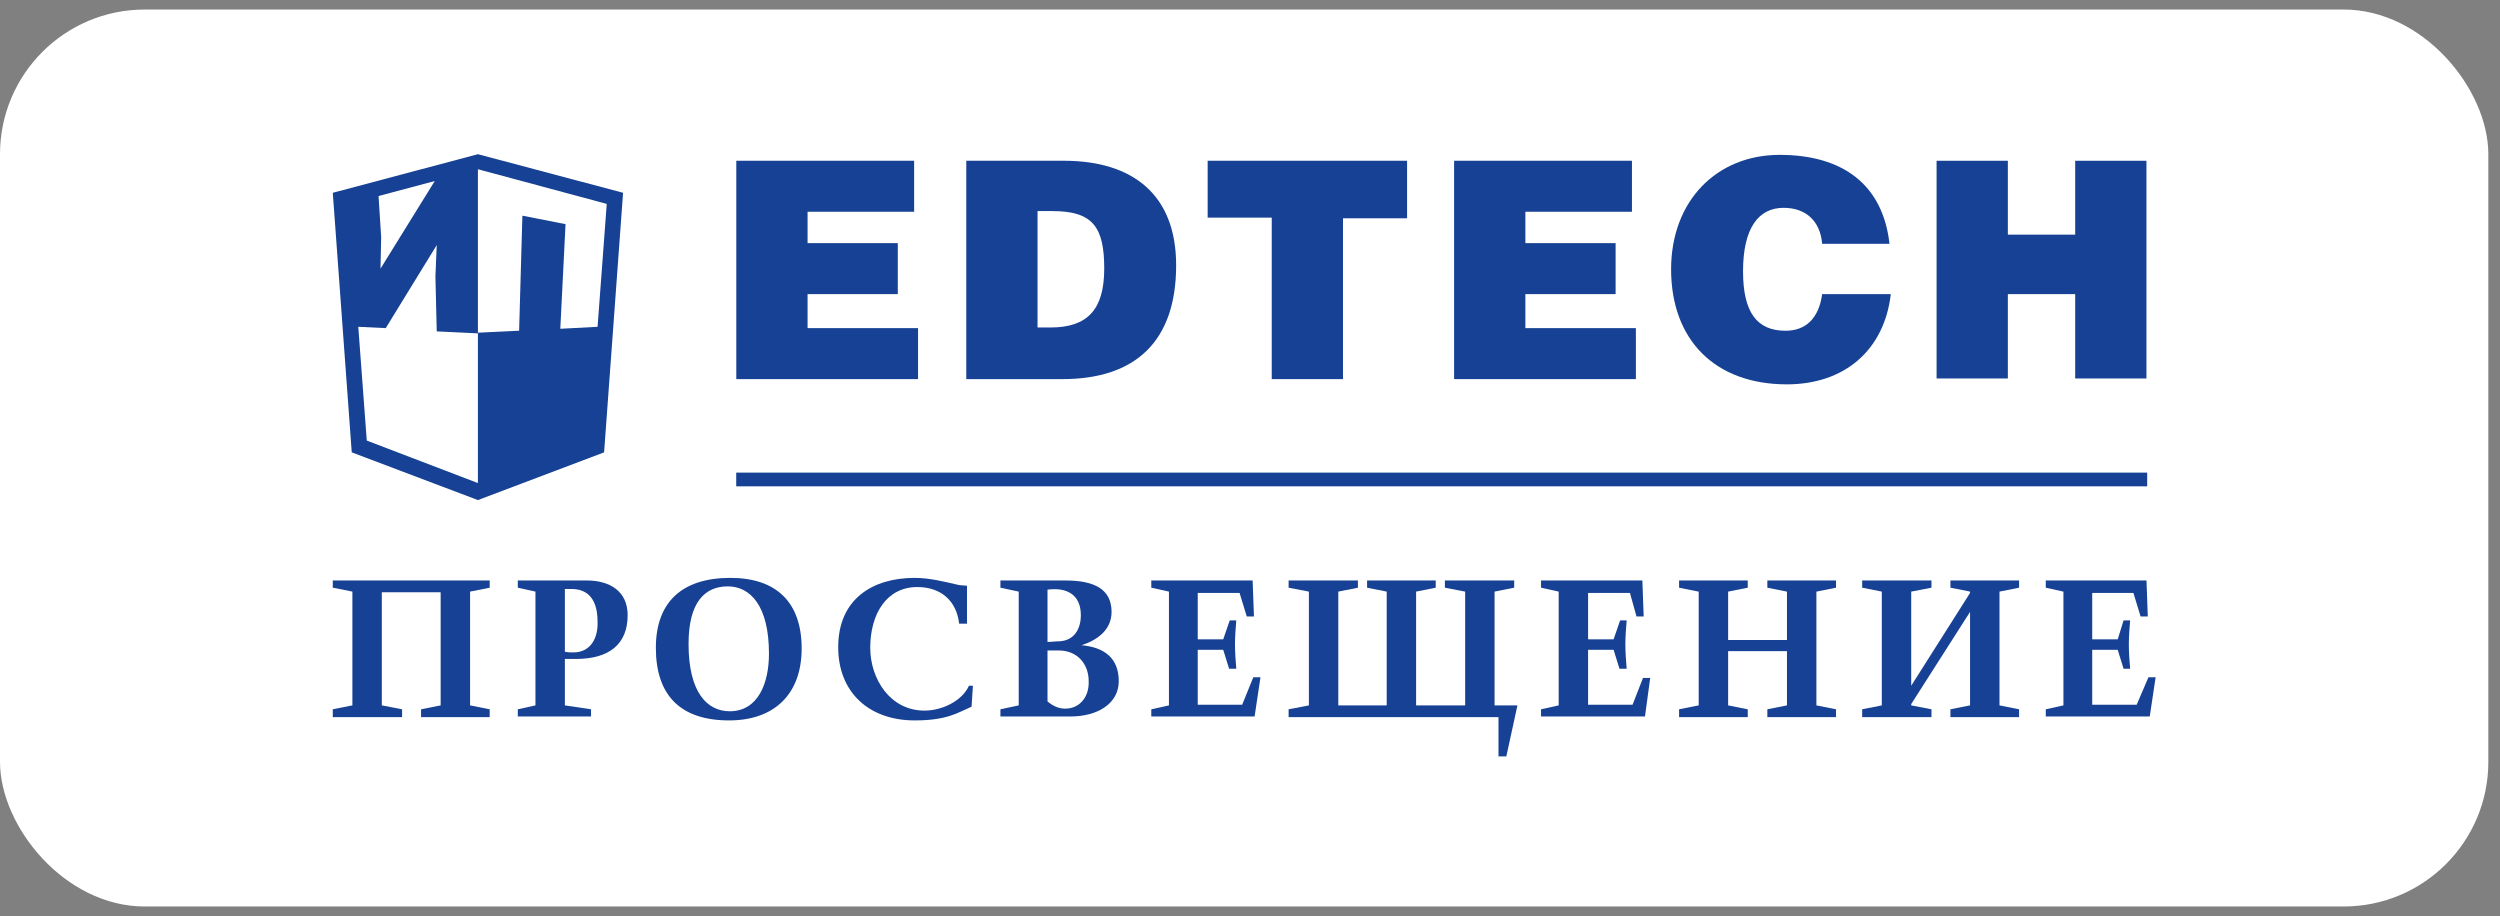
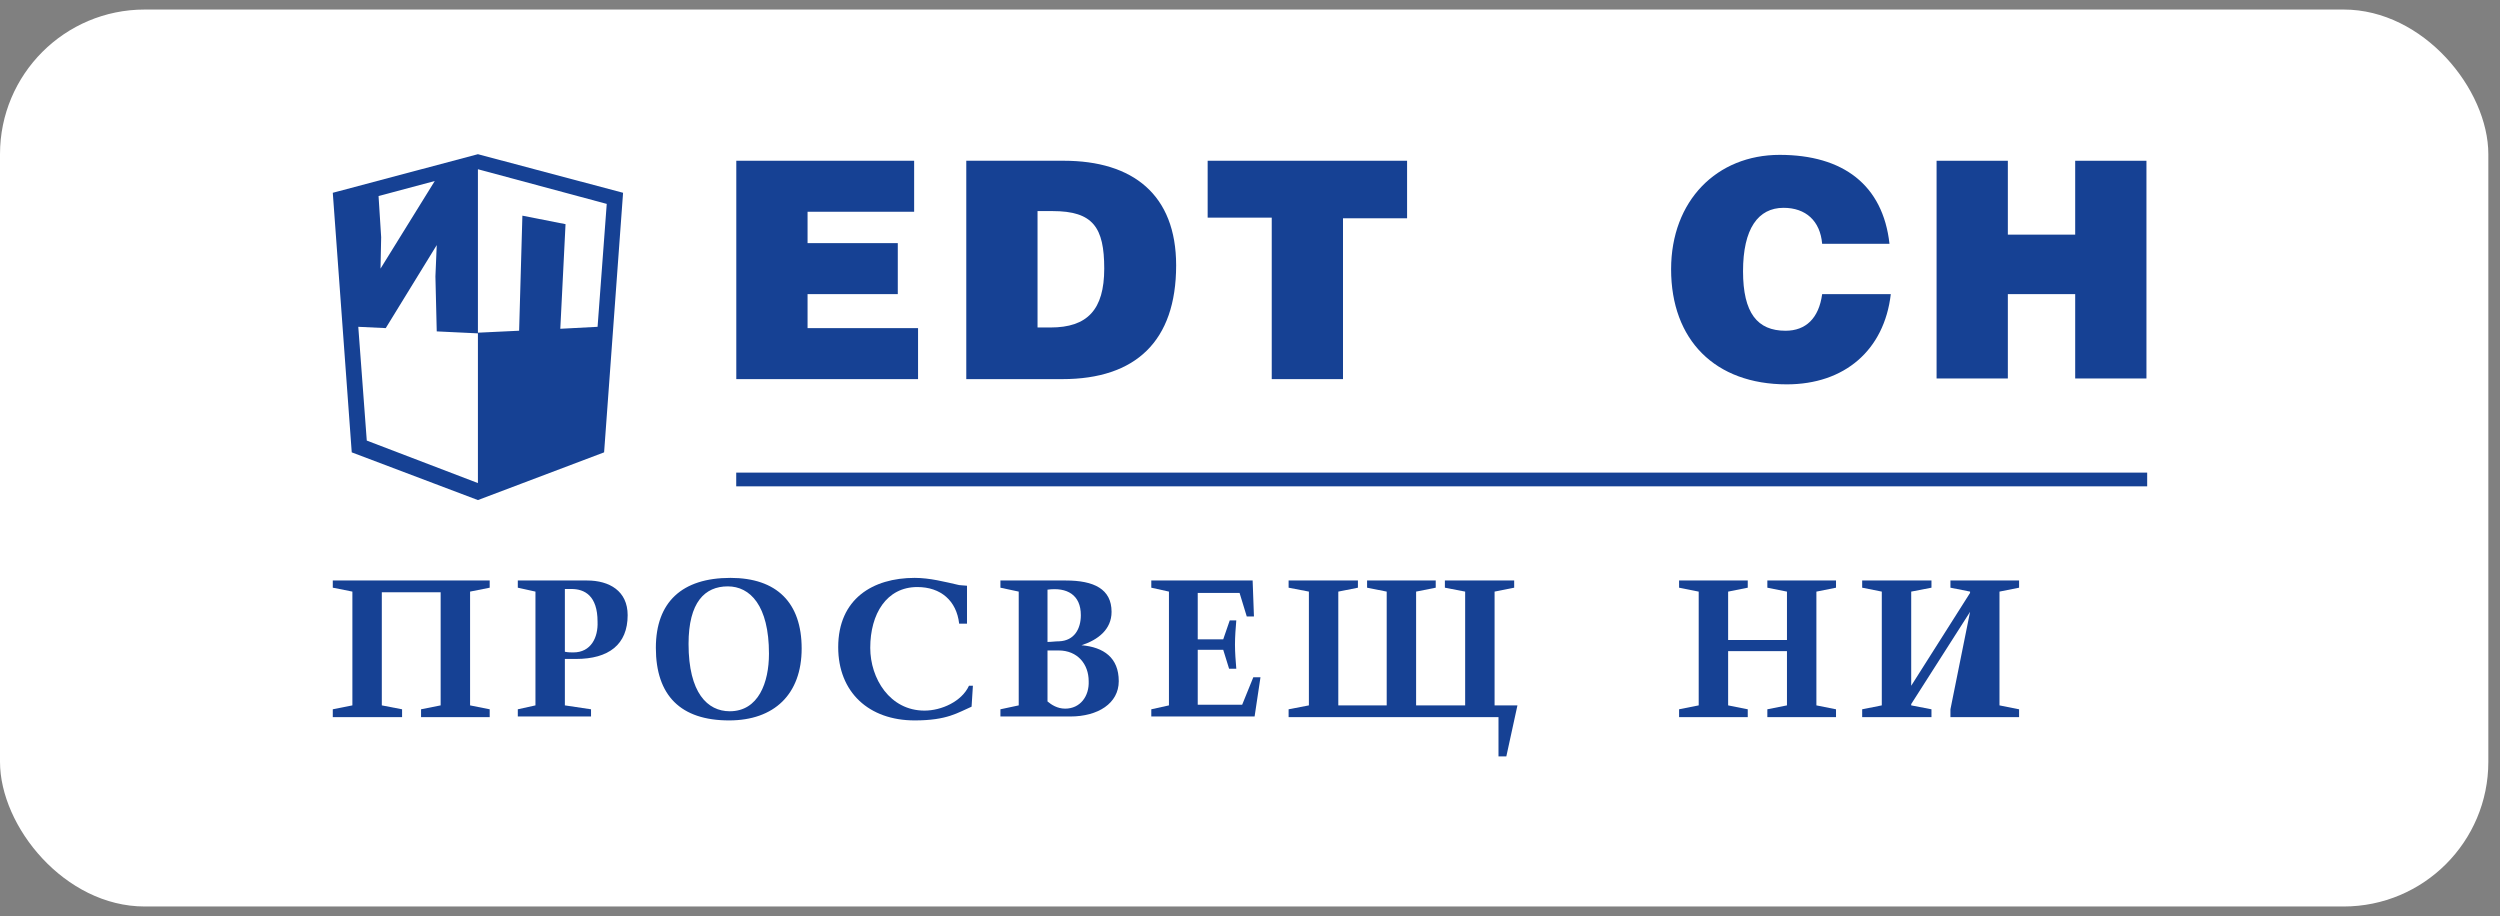
<svg xmlns="http://www.w3.org/2000/svg" width="131" height="48" viewBox="0 0 131 48" fill="none">
  <rect x="0" y="0" width="131" height="48" fill="#808080" stroke="none" />
  <rect y="0.5" width="130.389" height="47" rx="7.581" fill="white" />
  <g clip-path="url(#clip0_657_2367)">
    <path d="M25.043 8.08L17.438 10.102L18.431 23.703L25.043 26.204L31.655 23.703L32.649 10.102L25.043 8.08ZM22.782 9.485L19.939 14.076L19.973 12.431L19.836 10.273L22.782 9.485ZM25.043 25.313L19.219 23.086L18.774 17.125L20.213 17.193L22.885 12.842L22.816 14.487L22.885 17.365L25.043 17.468V25.313ZM31.793 10.684L31.313 17.125L29.36 17.228L29.634 11.746L27.373 11.301L27.202 17.33L25.043 17.433V8.868L31.793 10.684Z" fill="#164194" />
    <path d="M112.512 24.765H38.578V25.484H112.512V24.765Z" fill="#164194" />
    <path d="M17.438 30.795L18.465 31V36.962L17.438 37.167V37.578H21.069V37.167L20.007 36.962V31.035H23.09V36.962L22.063 37.167V37.578H25.66V37.167L24.632 36.962V31L25.66 30.795V30.418H17.438V30.795Z" fill="#164194" />
    <path d="M30.764 30.418H27.133V30.795L28.058 31V36.962L27.133 37.167V37.544H30.97V37.167L29.599 36.962V34.529C29.805 34.529 29.976 34.529 30.182 34.529C31.895 34.529 32.889 33.776 32.889 32.234C32.889 30.966 31.929 30.418 30.764 30.418ZM30.045 34.187C29.908 34.187 29.771 34.187 29.599 34.152V30.863H29.942C30.627 30.863 31.312 31.206 31.312 32.576C31.347 33.399 30.97 34.187 30.045 34.187Z" fill="#164194" />
    <path d="M38.273 30.281C35.738 30.281 34.367 31.549 34.367 33.947C34.367 36.448 35.669 37.75 38.204 37.75C40.568 37.75 42.007 36.379 42.007 33.981C42.007 31.583 40.705 30.281 38.273 30.281ZM38.239 37.27C37.074 37.27 36.08 36.311 36.08 33.741C36.08 31.549 36.937 30.726 38.136 30.726C39.301 30.726 40.294 31.72 40.294 34.255C40.294 35.763 39.746 37.27 38.239 37.27Z" fill="#164194" />
    <path d="M48.444 37.236C46.629 37.236 45.601 35.557 45.601 33.947C45.601 32.165 46.457 30.761 48.067 30.761C49.301 30.761 50.123 31.48 50.26 32.679H50.671V30.692C50.568 30.692 50.328 30.658 50.26 30.658C49.506 30.487 48.718 30.281 47.93 30.281C45.738 30.281 43.922 31.377 43.922 33.913C43.922 36.276 45.532 37.75 47.93 37.75C49.643 37.75 50.191 37.339 50.911 37.03L50.98 35.934H50.774C50.397 36.756 49.335 37.236 48.444 37.236Z" fill="#164194" />
    <path d="M56.67 33.81C57.527 33.535 58.246 32.987 58.246 32.062C58.246 30.863 57.321 30.418 55.848 30.418H52.422V30.795L53.381 31V36.962L52.422 37.167V37.544H56.088C57.527 37.544 58.623 36.859 58.623 35.694C58.623 34.461 57.835 33.912 56.67 33.81ZM54.889 30.898C55.916 30.761 56.636 31.172 56.636 32.234C56.636 32.953 56.293 33.57 55.505 33.604C55.3 33.604 55.094 33.638 54.889 33.638V30.898ZM55.814 37.133C55.403 37.133 55.094 36.927 54.889 36.756V34.084H55.471C56.465 34.084 57.047 34.803 57.047 35.694C57.081 36.482 56.602 37.133 55.814 37.133Z" fill="#164194" />
    <path d="M65.09 36.927H62.761V34.05H64.097L64.405 35.043H64.782C64.748 34.632 64.713 34.187 64.713 33.776C64.713 33.364 64.748 32.919 64.782 32.508H64.439L64.097 33.501H62.761V31.069H64.953L65.33 32.302H65.707L65.638 30.418H65.193H60.328V30.795L61.253 31V36.962L60.328 37.167V37.544H65.741L66.049 35.489H65.673L65.09 36.927Z" fill="#164194" />
    <path d="M78.316 31L79.343 30.795V30.418H75.712V30.795L76.774 31V36.962H74.204V31L75.232 30.795V30.418H71.635V30.795L72.663 31V36.962H70.127V31L71.155 30.795V30.418H67.523V30.795L68.586 31V36.962L67.523 37.167V37.578H78.521V39.634H78.932L79.514 36.962H78.316V31Z" fill="#164194" />
-     <path d="M86.471 35.523H86.094L85.546 36.927H83.216V34.05H84.553L84.861 35.043H85.238C85.204 34.632 85.169 34.187 85.169 33.775C85.169 33.364 85.204 32.919 85.238 32.508H84.895L84.553 33.501H83.216V31.069H85.409L85.752 32.302H86.129L86.06 30.418H80.75V30.795L81.675 31V36.962L80.75 37.167V37.544H86.197L86.471 35.523Z" fill="#164194" />
    <path d="M92.609 30.795L93.637 31.001V33.536H90.554V31.001L91.582 30.795V30.418H87.984V30.795L89.012 31.001V36.962L87.984 37.167V37.578H91.582V37.167L90.554 36.962V34.118H93.637V36.962L92.609 37.167V37.578H96.207V37.167L95.179 36.962V31.001L96.207 30.795V30.418H92.609V30.795Z" fill="#164194" />
-     <path d="M102.203 30.795L103.231 31V31.069L100.147 35.934V31L101.209 30.795V30.418H97.578V30.795L98.606 31V36.962L97.578 37.167V37.578H101.209V37.167L100.147 36.962V36.893L103.231 32.062V36.962L102.203 37.167V37.578H105.8V37.167L104.773 36.962V31L105.8 30.795V30.418H102.203V30.795Z" fill="#164194" />
-     <path d="M111.962 36.928H109.632V34.05H110.968L111.276 35.043H111.619C111.585 34.632 111.551 34.187 111.551 33.776C111.551 33.364 111.585 32.919 111.619 32.508H111.276L110.968 33.502H109.632V31.069H111.79L112.167 32.302H112.544L112.476 30.418H107.199V30.795L108.124 31.001V36.962L107.199 37.167V37.544H112.647L112.955 35.489H112.578L111.962 36.928Z" fill="#164194" />
+     <path d="M102.203 30.795L103.231 31V31.069L100.147 35.934V31L101.209 30.795V30.418H97.578V30.795L98.606 31V36.962L97.578 37.167V37.578H101.209V37.167L100.147 36.962V36.893L103.231 32.062L102.203 37.167V37.578H105.8V37.167L104.773 36.962V31L105.8 30.795V30.418H102.203V30.795Z" fill="#164194" />
    <path d="M47.901 8.423V11.096H42.316V12.74H47.044V15.412H42.316V17.194H48.106V19.866H38.582V8.423H47.901Z" fill="#164194" />
    <path d="M55.738 8.423C59.369 8.423 61.63 10.205 61.63 13.905C61.63 17.879 59.506 19.866 55.669 19.866H50.633V8.423H55.738ZM54.401 17.16H55.052C56.971 17.16 57.862 16.235 57.862 14.076C57.862 11.918 57.279 11.061 55.155 11.061H54.367V17.16H54.401Z" fill="#164194" />
    <path d="M73.731 8.423V11.438H70.373V19.866H66.639V11.404H63.281V8.423H73.731Z" fill="#164194" />
-     <path d="M85.514 8.423V11.096H79.93V12.74H84.658V15.412H79.93V17.194H85.72V19.866H76.195V8.423H85.514Z" fill="#164194" />
    <path d="M95.481 12.774C95.378 11.575 94.624 10.89 93.459 10.89C92.123 10.89 91.335 11.986 91.335 14.213C91.335 16.406 92.089 17.331 93.562 17.331C94.624 17.331 95.309 16.68 95.481 15.412H99.078C98.735 18.358 96.646 20.14 93.631 20.14C89.862 20.14 87.566 17.81 87.566 14.11C87.566 10.513 89.965 8.115 93.254 8.115C96.577 8.115 98.667 9.691 99.009 12.774H95.481Z" fill="#164194" />
    <path d="M105.211 8.424V12.295H108.74V8.424H112.474V19.832H108.74V15.412H105.211V19.832H101.477V8.424H105.211Z" fill="#164194" />
  </g>
  <defs>
    <clipPath id="clip0_657_2367">
      <rect width="95.517" height="31.839" fill="white" transform="translate(17.438 8.081)" />
    </clipPath>
  </defs>
</svg>